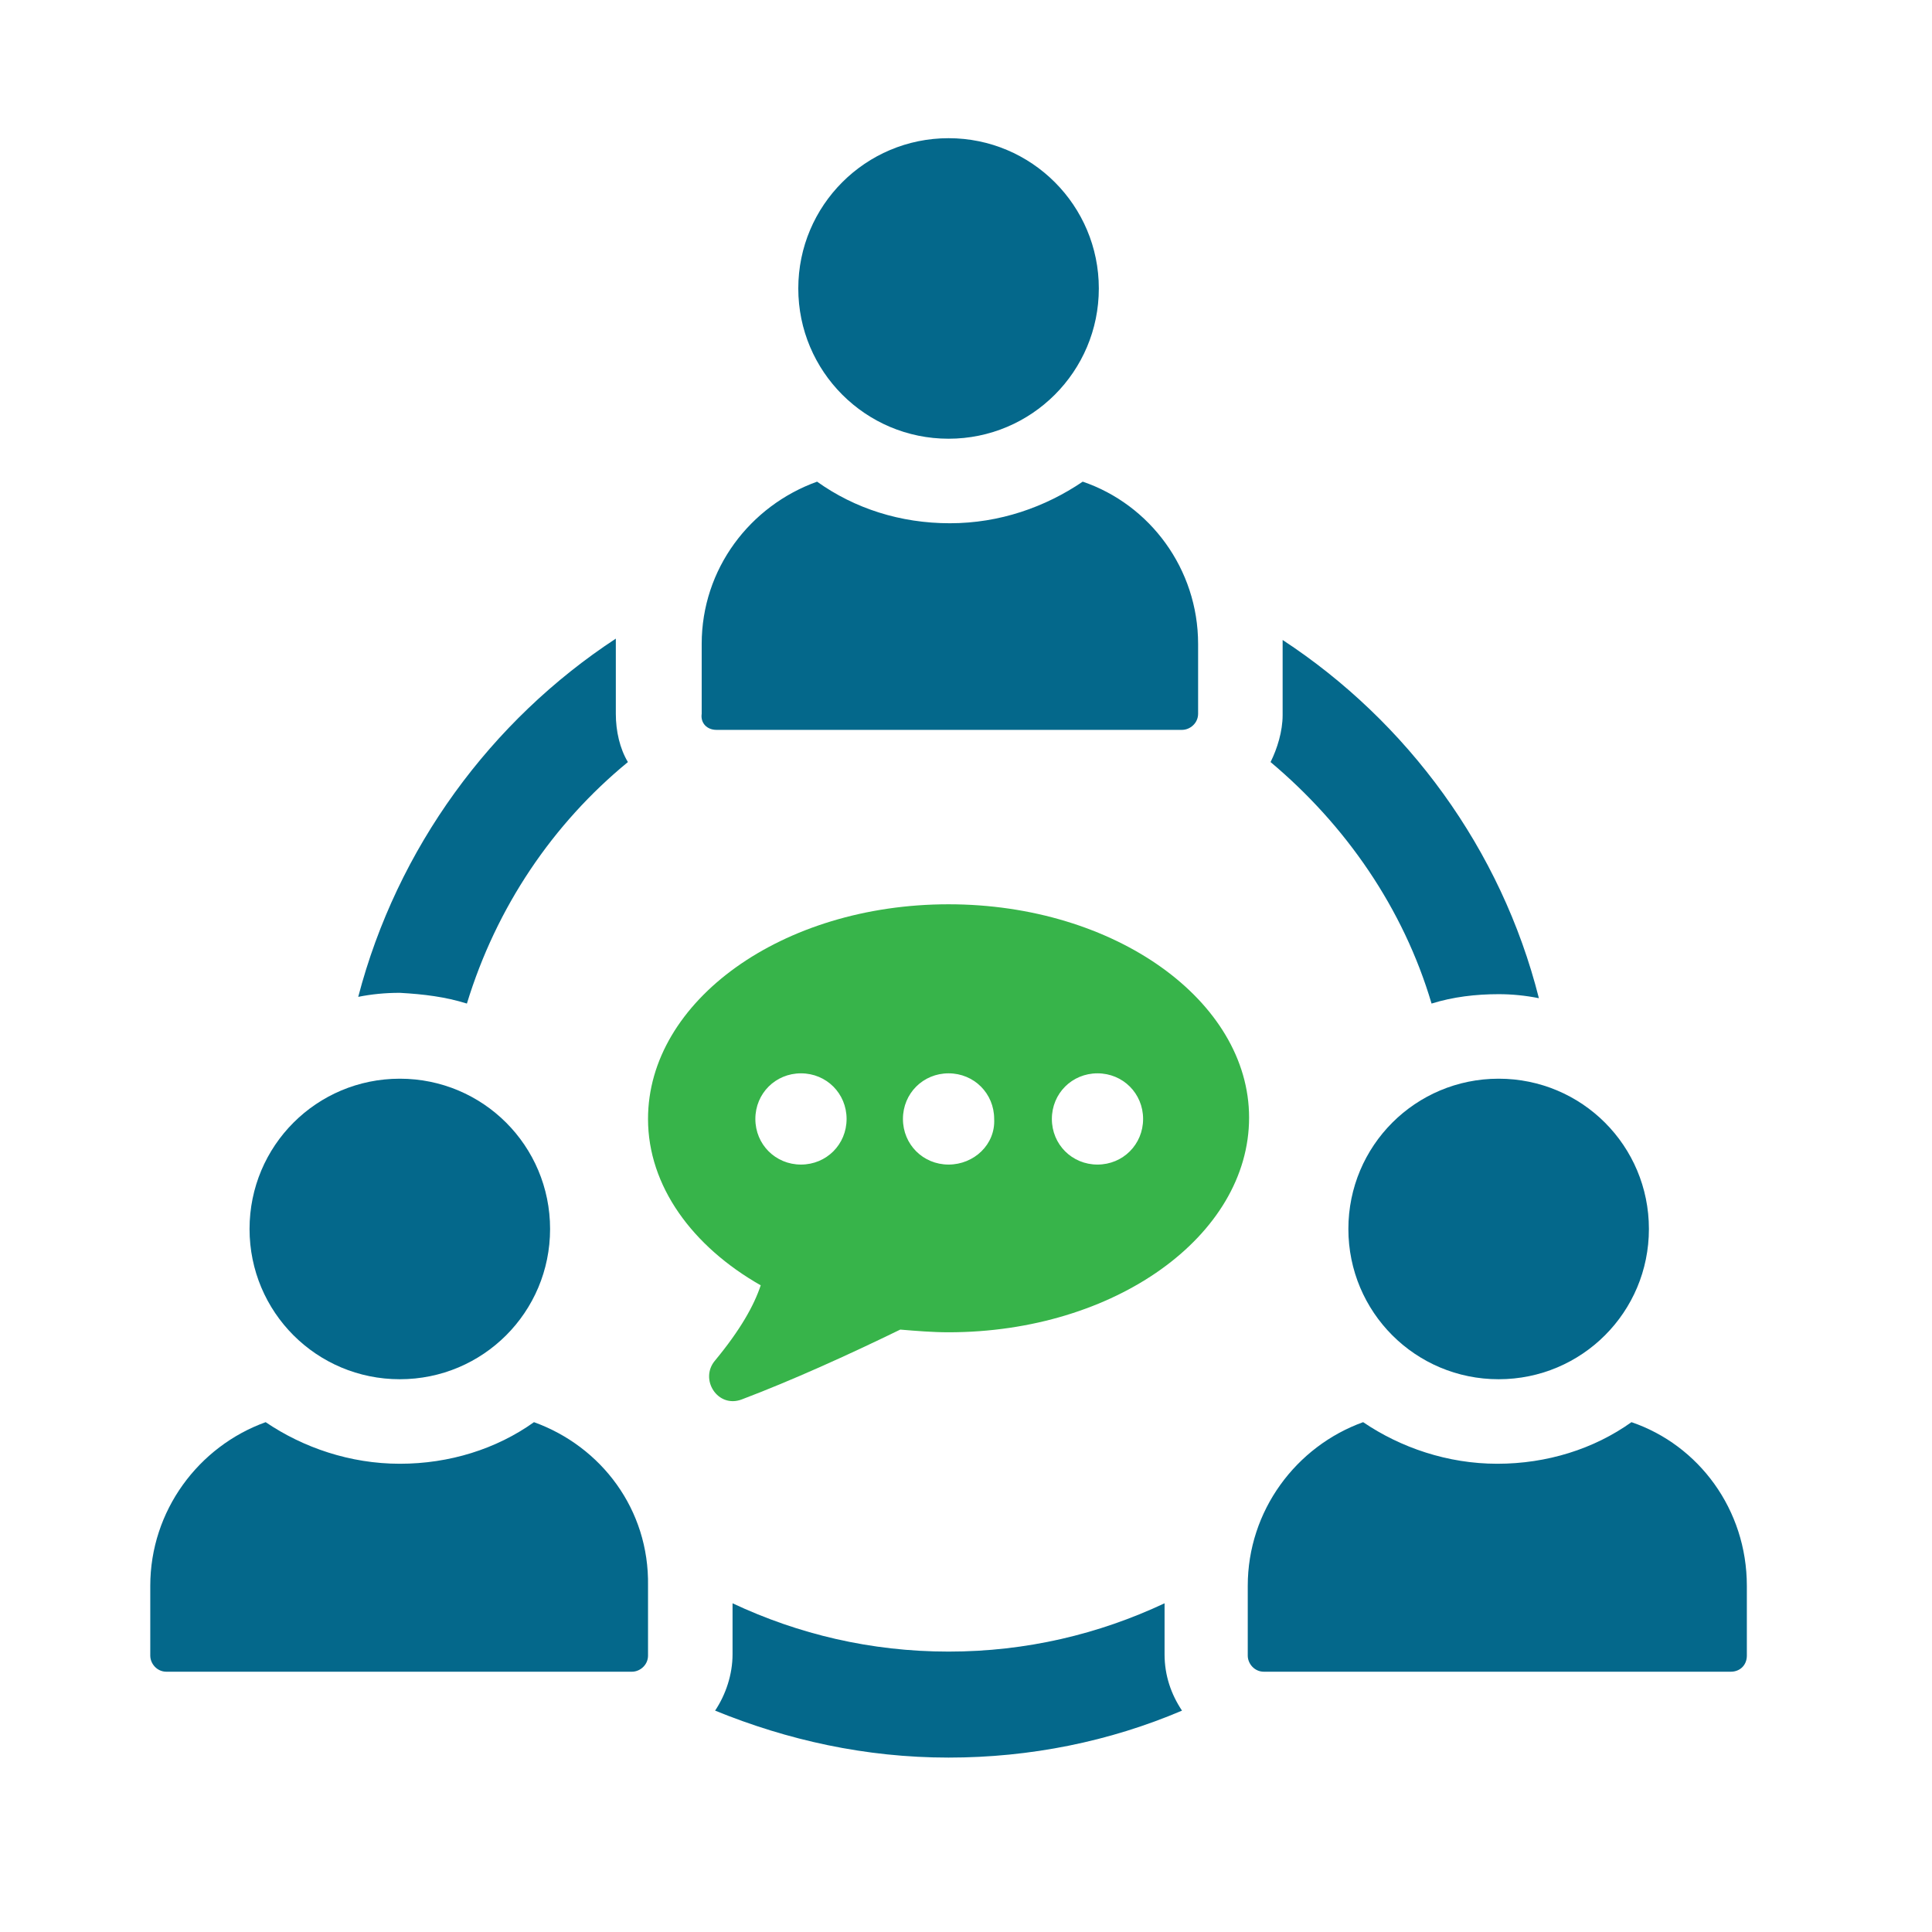
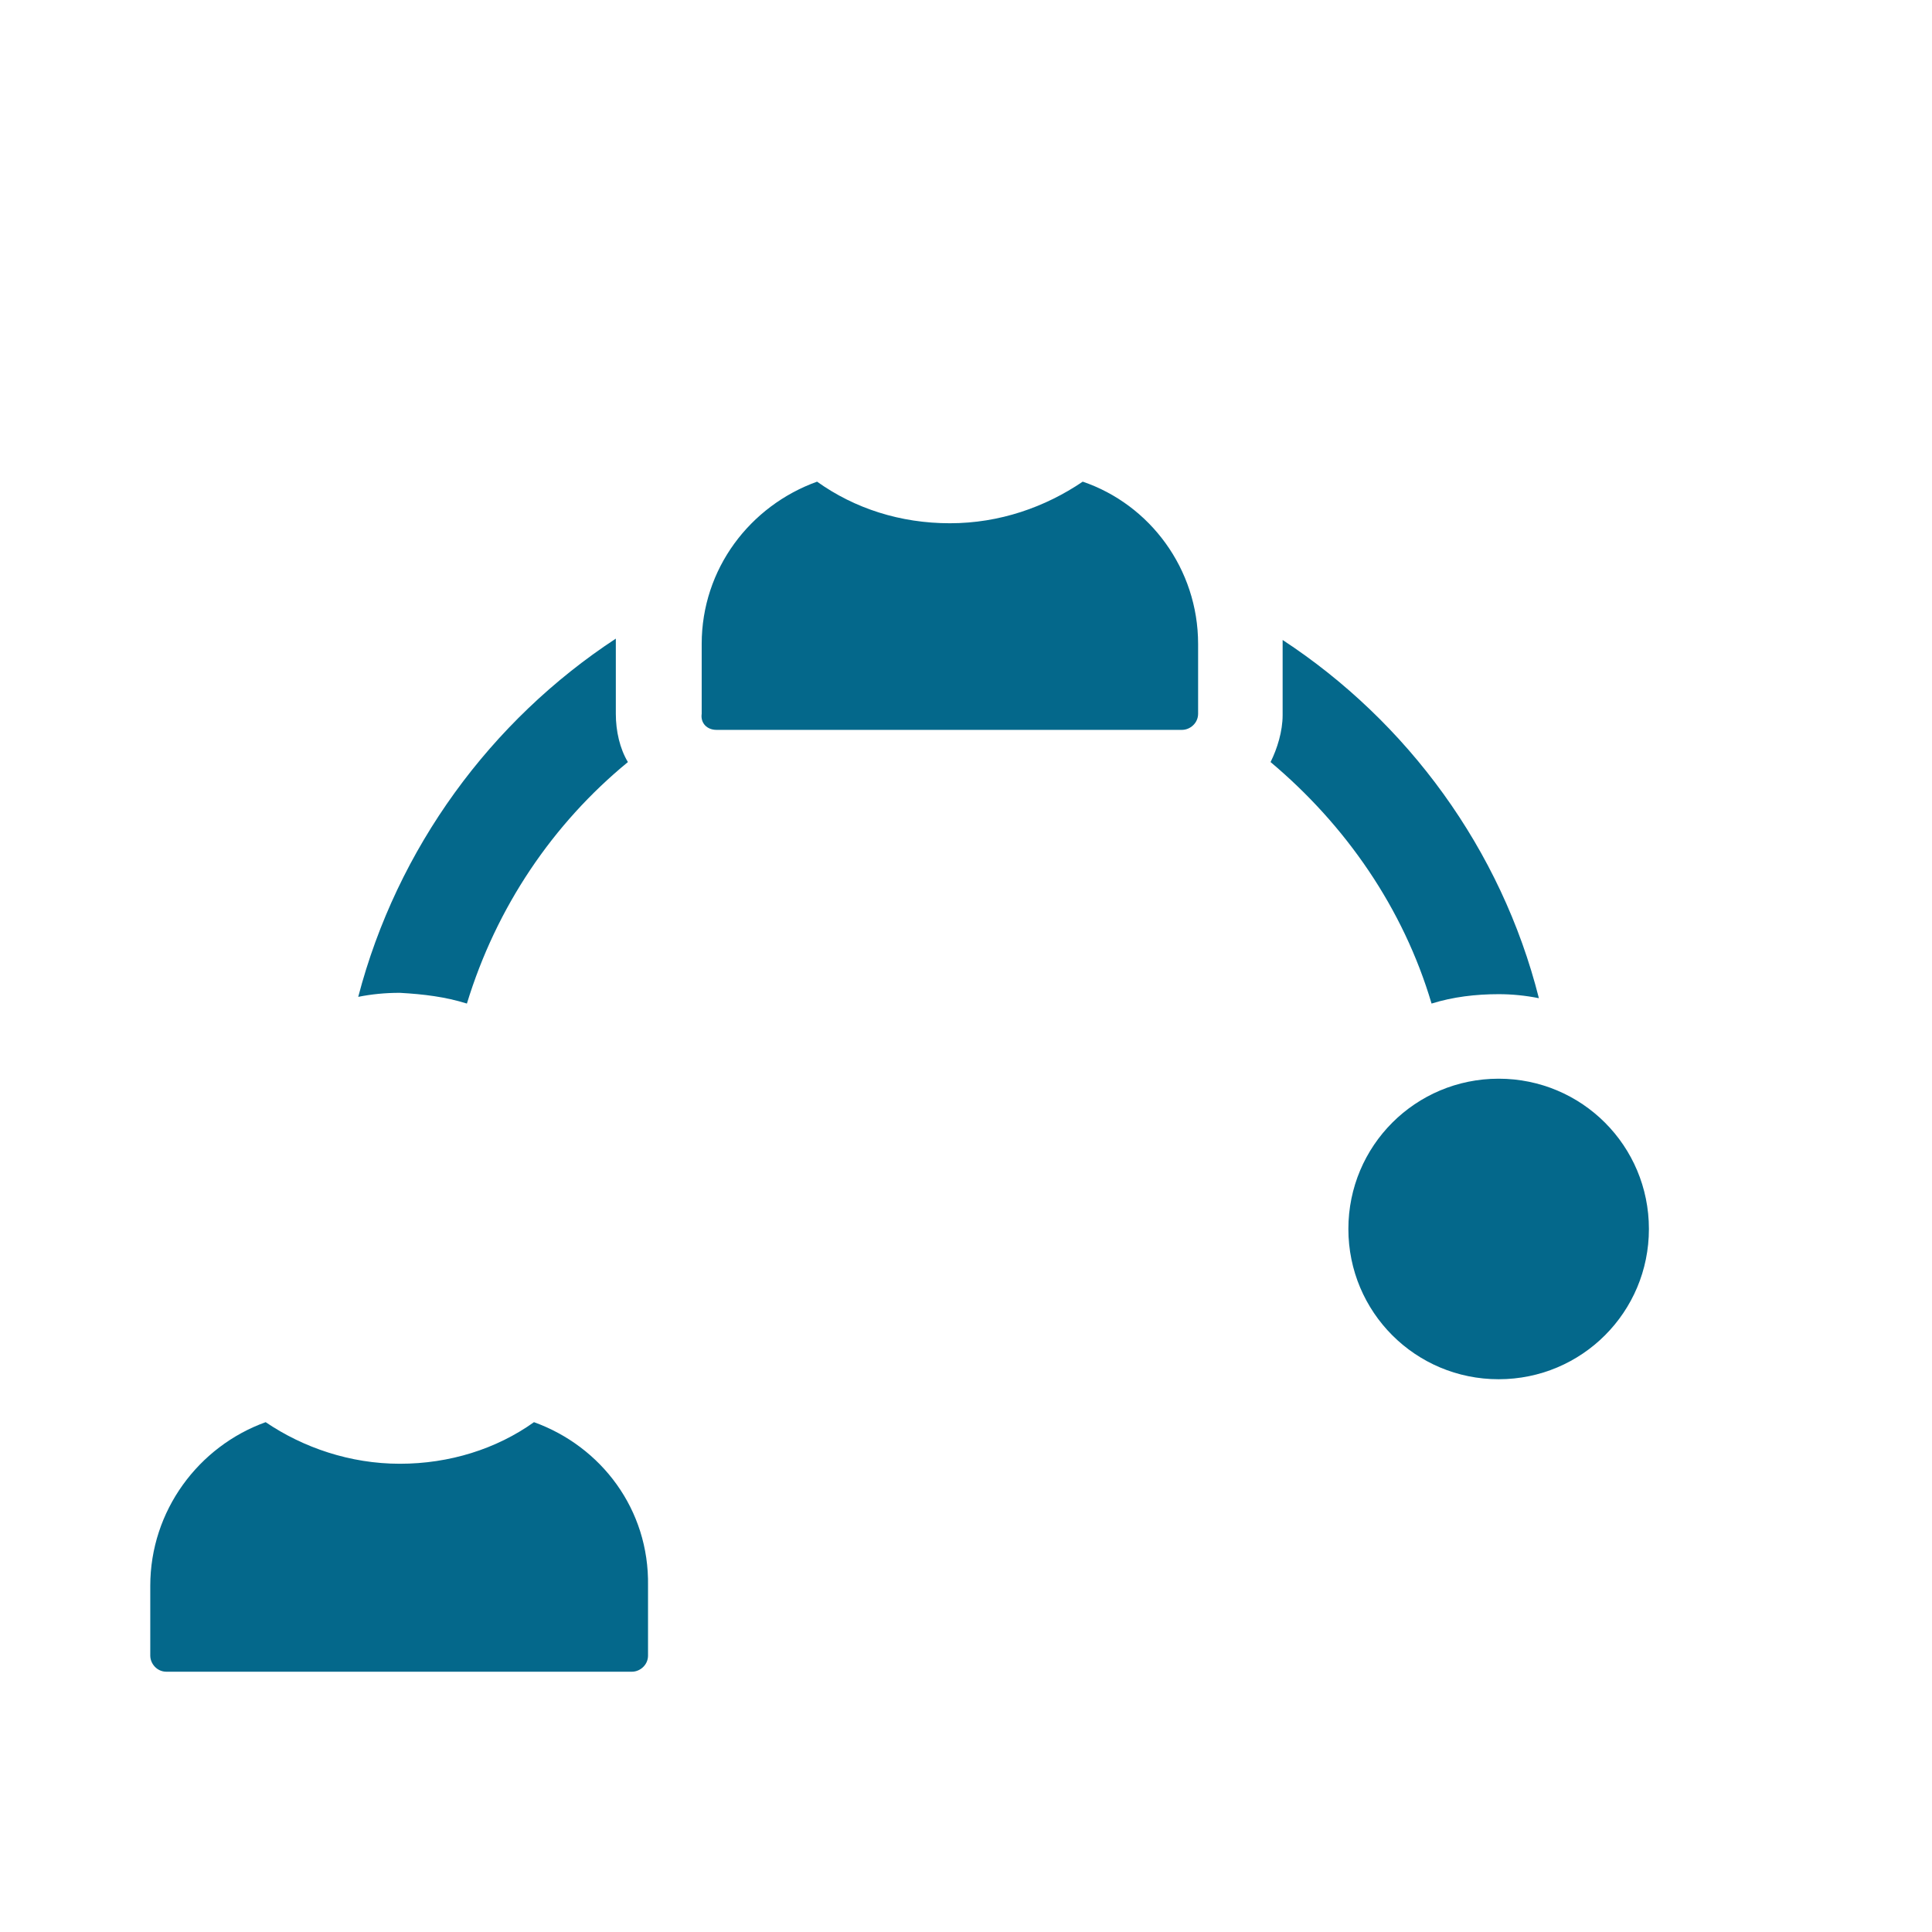
<svg xmlns="http://www.w3.org/2000/svg" version="1.1" id="Layer_1" x="0px" y="0px" viewBox="0 0 144 144" style="enable-background:new 0 0 144 144;" xml:space="preserve">
  <style type="text/css">
	.st0{fill:#04688B;}
	.st1{fill:#37B44A;}
</style>
  <g>
-     <path class="st0" d="M86.8,119.5c-4.9,2.3-10.3,3.6-16.1,3.6s-11.2-1.3-16.1-3.6v3.8c0,1.5-0.5,3-1.3,4.2   c5.4,2.2,11.2,3.5,17.4,3.5c6.1,0,12-1.2,17.4-3.5c-0.8-1.2-1.3-2.6-1.3-4.2V119.5z" />
    <path class="st0" d="M94.7,56.8c5.6,4.7,9.9,10.9,12,18c1.6-0.5,3.3-0.7,5-0.7c1,0,2,0.1,3,0.3c-2.8-11.1-9.8-20.6-19.1-26.7   c0,0.1,0,0.3,0,0.4v5.2C95.6,54.5,95.2,55.8,94.7,56.8z" />
    <path class="st0" d="M34.8,74.8c2.2-7.2,6.4-13.4,12-18c-0.6-1-0.9-2.3-0.9-3.6V48c0-0.1,0-0.3,0-0.4c-9.3,6.1-16.3,15.6-19.2,26.7   c1-0.2,2-0.3,3.1-0.3C31.6,74.1,33.2,74.3,34.8,74.8z" />
-     <circle class="st0" cx="70.7" cy="21.5" r="11.2" />
    <path class="st0" d="M53.4,54.4h34.7c0.6,0,1.2-0.5,1.2-1.2V48c0-5.6-3.6-10.4-8.6-12.1c-2.8,1.9-6.2,3.1-9.9,3.1s-7.1-1.1-9.9-3.1   c-5,1.8-8.6,6.5-8.6,12.1v5.2C52.2,53.9,52.7,54.4,53.4,54.4z" />
    <path class="st0" d="M39.8,106c-2.8,2-6.3,3.1-10,3.1c-3.7,0-7.2-1.2-10-3.1c-5,1.8-8.6,6.6-8.6,12.2v5.2c0,0.6,0.5,1.2,1.2,1.2   h34.7c0.6,0,1.2-0.5,1.2-1.2v-5.2C48.4,112.5,44.8,107.8,39.8,106z" />
-     <path class="st0" d="M29.8,102.8c6.2,0,11.2-5,11.2-11.2c0-6.2-5-11.2-11.2-11.2c-6.2,0-11.2,5-11.2,11.2   C18.6,97.8,23.6,102.8,29.8,102.8z" />
-     <path class="st0" d="M121.6,106c-2.8,2-6.3,3.1-10,3.1s-7.2-1.2-10-3.1c-5,1.8-8.6,6.6-8.6,12.2v5.2c0,0.6,0.5,1.2,1.2,1.2H129   c0.7,0,1.2-0.5,1.2-1.2v-5.2C130.2,112.5,126.6,107.7,121.6,106z" />
    <path class="st0" d="M100.5,91.6c0,6.2,5,11.2,11.2,11.2c6.2,0,11.2-5,11.2-11.2c0-6.2-5-11.2-11.2-11.2   C105.5,80.4,100.5,85.4,100.5,91.6z" />
-     <path class="st1" d="M70.7,67.4c-12.4,0-22.4,7.2-22.4,16c0,5,3.3,9.5,8.4,12.4c-0.5,1.5-1.5,3.3-3.4,5.6c-1.2,1.4,0.2,3.6,2,2.9   c3.7-1.4,7.9-3.3,11.8-5.2c1.2,0.1,2.4,0.2,3.6,0.2c12.4,0,22.4-7.2,22.4-16C93.1,74.6,83.1,67.4,70.7,67.4z M59.7,86.8   c-1.9,0-3.4-1.5-3.4-3.4c0-1.9,1.5-3.4,3.4-3.4c1.9,0,3.4,1.5,3.4,3.4C63.1,85.3,61.6,86.8,59.7,86.8z M70.7,86.8   c-1.9,0-3.4-1.5-3.4-3.4c0-1.9,1.5-3.4,3.4-3.4c1.9,0,3.4,1.5,3.4,3.4C74.2,85.3,72.6,86.8,70.7,86.8z M81.8,86.8   c-1.9,0-3.4-1.5-3.4-3.4c0-1.9,1.5-3.4,3.4-3.4s3.4,1.5,3.4,3.4C85.2,85.3,83.7,86.8,81.8,86.8z" />
  </g>
</svg>